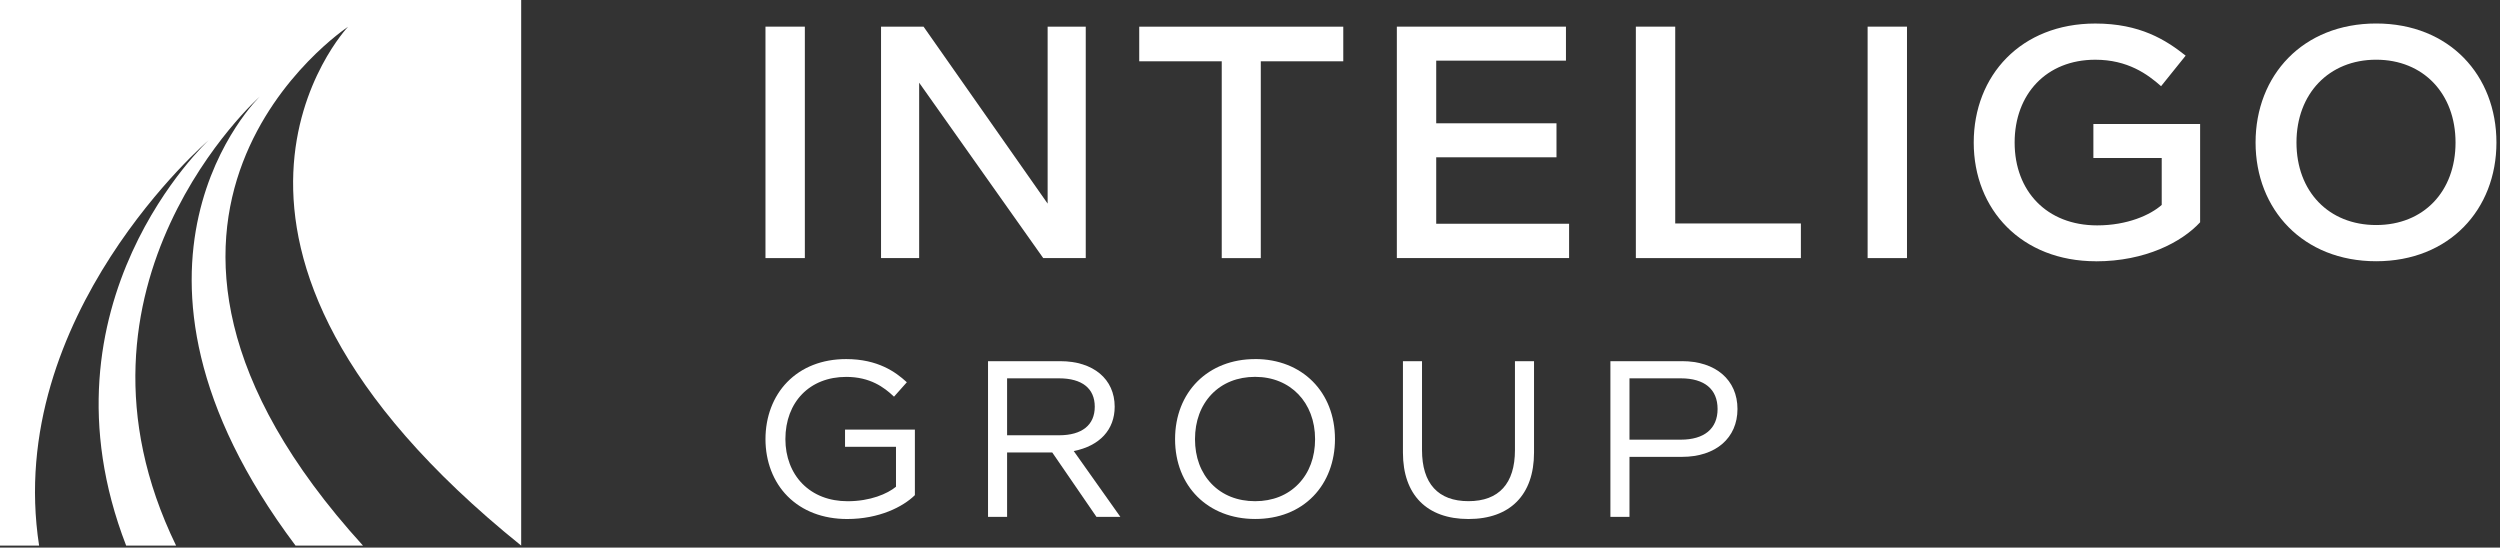
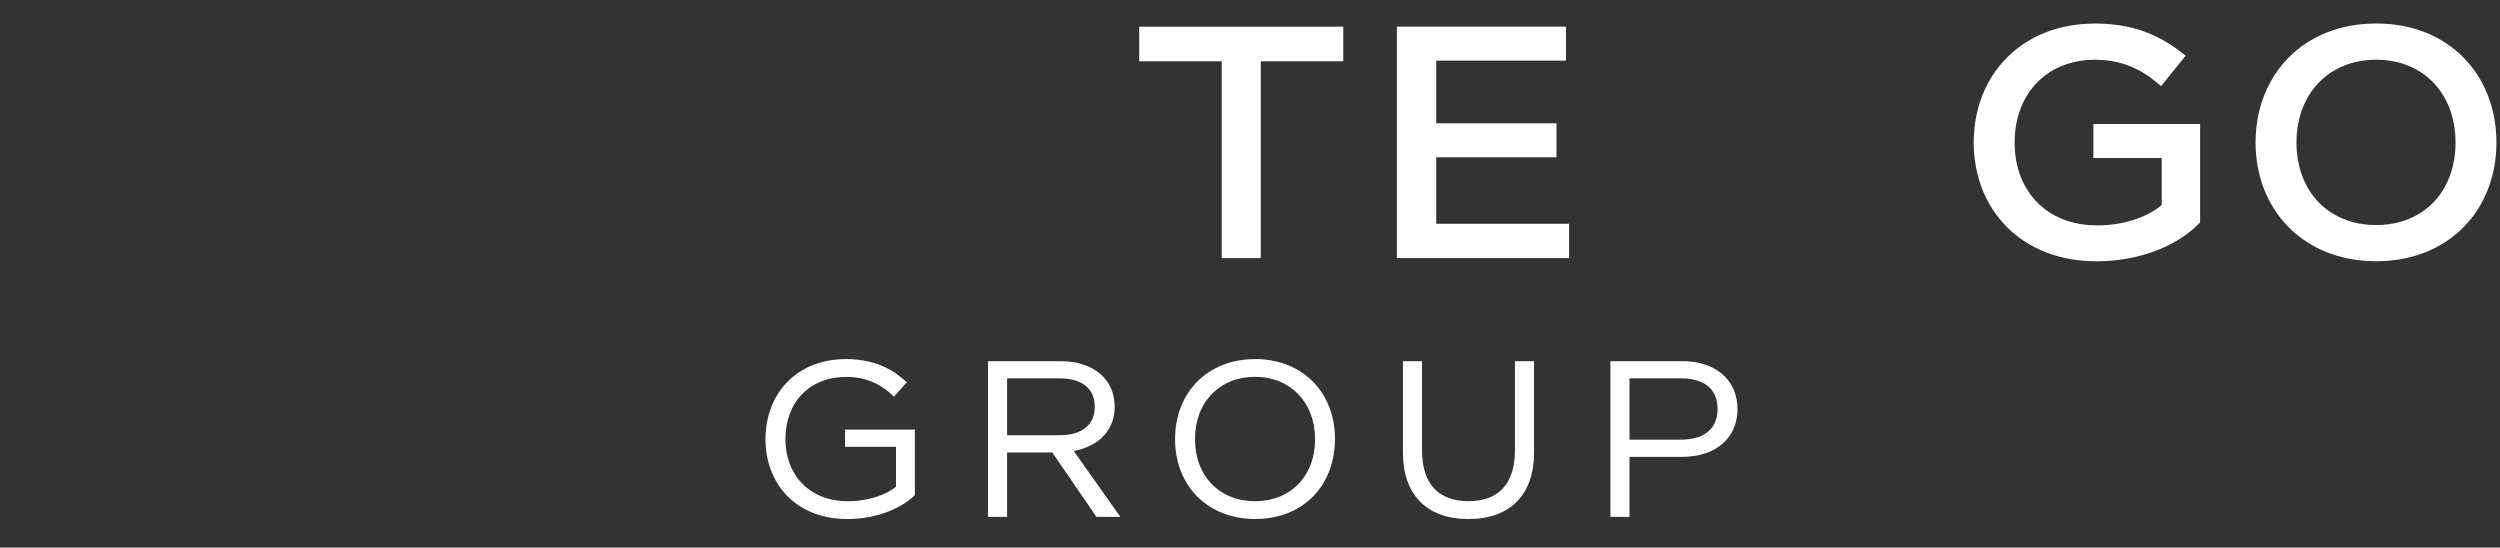
<svg xmlns="http://www.w3.org/2000/svg" width="210" height="46" viewBox="0 0 210 46" fill="none">
  <rect x="0" y="0" width="210" height="46" fill="#333333" stroke="none" />
  <g clip-path="url(#clip0_38_17625)">
-     <path d="M64.3 2.238H67.607V21.68H64.3V2.238Z" fill="white" />
-     <path d="M77.209 6.947V21.68H74.007V2.238H77.578L88.001 17.103V2.238H91.203V21.68H87.632L77.209 6.947Z" fill="white" />
    <path d="M105.906 5.149V21.682H102.626V5.149H95.695V2.241H112.835V5.149H105.904H105.906Z" fill="white" />
    <path d="M117.335 2.238H131.54V5.094H120.642V10.357H130.745V13.213H120.642V18.795H131.804V21.677H117.335V2.236V2.238Z" fill="white" />
-     <path d="M137.412 2.238H140.719V18.771H151.274V21.68H137.412V2.238Z" fill="white" />
-     <path d="M156.88 2.238H160.187V21.68H156.88V2.238Z" fill="white" />
    <path d="M176.057 21.946C169.815 21.946 165.793 17.607 165.793 11.975C165.793 6.342 169.76 1.977 176.005 1.977C179.76 1.977 181.93 3.352 183.595 4.674L181.531 7.24C180.394 6.234 178.728 5.017 176.002 5.017C171.903 5.017 169.229 7.9 169.229 11.975C169.229 16.05 171.927 18.932 176.16 18.932C178.699 18.932 180.631 18.058 181.584 17.214V13.273H175.844V10.418H184.81V18.671C183.276 20.336 180.206 21.951 176.055 21.951L176.057 21.946Z" fill="white" />
    <path d="M189.468 11.972C189.468 6.337 193.435 1.974 199.598 1.974C205.761 1.974 209.701 6.34 209.701 11.972C209.701 17.605 205.734 21.944 199.598 21.944C193.461 21.944 189.468 17.605 189.468 11.972ZM206.265 11.972C206.265 7.873 203.567 5.015 199.598 5.015C195.628 5.015 192.904 7.871 192.904 11.972C192.904 16.074 195.602 18.903 199.598 18.903C203.594 18.903 206.265 16.074 206.265 11.972Z" fill="white" />
    <path d="M70.983 36.088V37.532H75.263V40.886C74.546 41.477 73.107 42.103 71.202 42.103C69.66 42.103 68.343 41.593 67.396 40.63C66.477 39.696 65.973 38.368 65.973 36.89C65.973 33.763 68.024 31.659 71.08 31.659C73.089 31.659 74.266 32.533 75.066 33.293L75.095 33.322L76.174 32.11L76.145 32.084C75.248 31.261 73.746 30.163 71.078 30.163C69.066 30.163 67.353 30.833 66.121 32.097C64.946 33.306 64.3 35.006 64.3 36.888C64.3 38.769 64.957 40.48 66.153 41.683C67.398 42.934 69.13 43.597 71.167 43.597C73.849 43.597 75.855 42.567 76.837 41.604L76.85 41.593V36.088H70.983Z" fill="white" />
    <path d="M90.197 37.888C92.382 37.45 93.633 36.093 93.633 34.164C93.633 31.841 91.841 30.339 89.065 30.339H82.994V43.417H84.596V38.007H88.389L92.103 43.417H94.111L90.194 37.888H90.197ZM84.596 31.78H88.959C90.894 31.78 91.96 32.628 91.96 34.164C91.96 35.7 90.894 36.563 88.959 36.563H84.596V31.78Z" fill="white" />
    <path d="M105.431 30.163C101.472 30.163 98.706 32.928 98.706 36.888C98.706 40.846 101.472 43.594 105.431 43.594C107.413 43.594 109.108 42.929 110.325 41.673C111.494 40.469 112.138 38.767 112.138 36.885C112.138 32.926 109.38 30.16 105.431 30.16V30.163ZM105.431 42.1C103.956 42.1 102.689 41.599 101.773 40.646C100.86 39.698 100.38 38.4 100.38 36.888C100.38 35.375 100.863 34.071 101.773 33.118C102.692 32.163 103.956 31.656 105.431 31.656C108.395 31.656 110.467 33.807 110.467 36.888C110.467 38.4 109.987 39.698 109.074 40.646C108.16 41.596 106.899 42.1 105.431 42.1Z" fill="white" />
    <path d="M127.256 30.339V37.806C127.256 40.614 125.907 42.098 123.352 42.098C120.797 42.098 119.449 40.614 119.449 37.806V30.339H117.847V38.02C117.847 41.565 119.853 43.597 123.352 43.597C126.852 43.597 128.858 41.565 128.858 38.02V30.339H127.256Z" fill="white" />
    <path d="M141.292 30.339H135.274V43.417H136.876V38.376H141.292C144.121 38.376 145.948 36.798 145.948 34.356C145.948 31.915 144.121 30.337 141.292 30.337V30.339ZM136.876 31.78H141.186C143.179 31.78 144.277 32.696 144.277 34.356C144.277 36.017 143.15 36.932 141.186 36.932H136.876V31.778V31.78Z" fill="white" />
-     <path d="M3.285 45.831C0.311 26.504 17.531 11.775 17.531 11.775C17.531 11.775 2.71 25.442 10.597 45.831H14.792C4.118 23.886 21.824 8.108 21.824 8.108C21.824 8.108 7.134 22.276 24.826 45.831H30.491C5.26 18.078 29.229 2.255 29.229 2.255C29.229 2.255 12.14 20.338 43.779 45.831V0H0V45.831H3.285Z" fill="white" />
  </g>
  <defs>
    <clipPath id="clip0_38_17625">
      <rect width="210" height="45.831" fill="white" />
    </clipPath>
  </defs>
</svg>